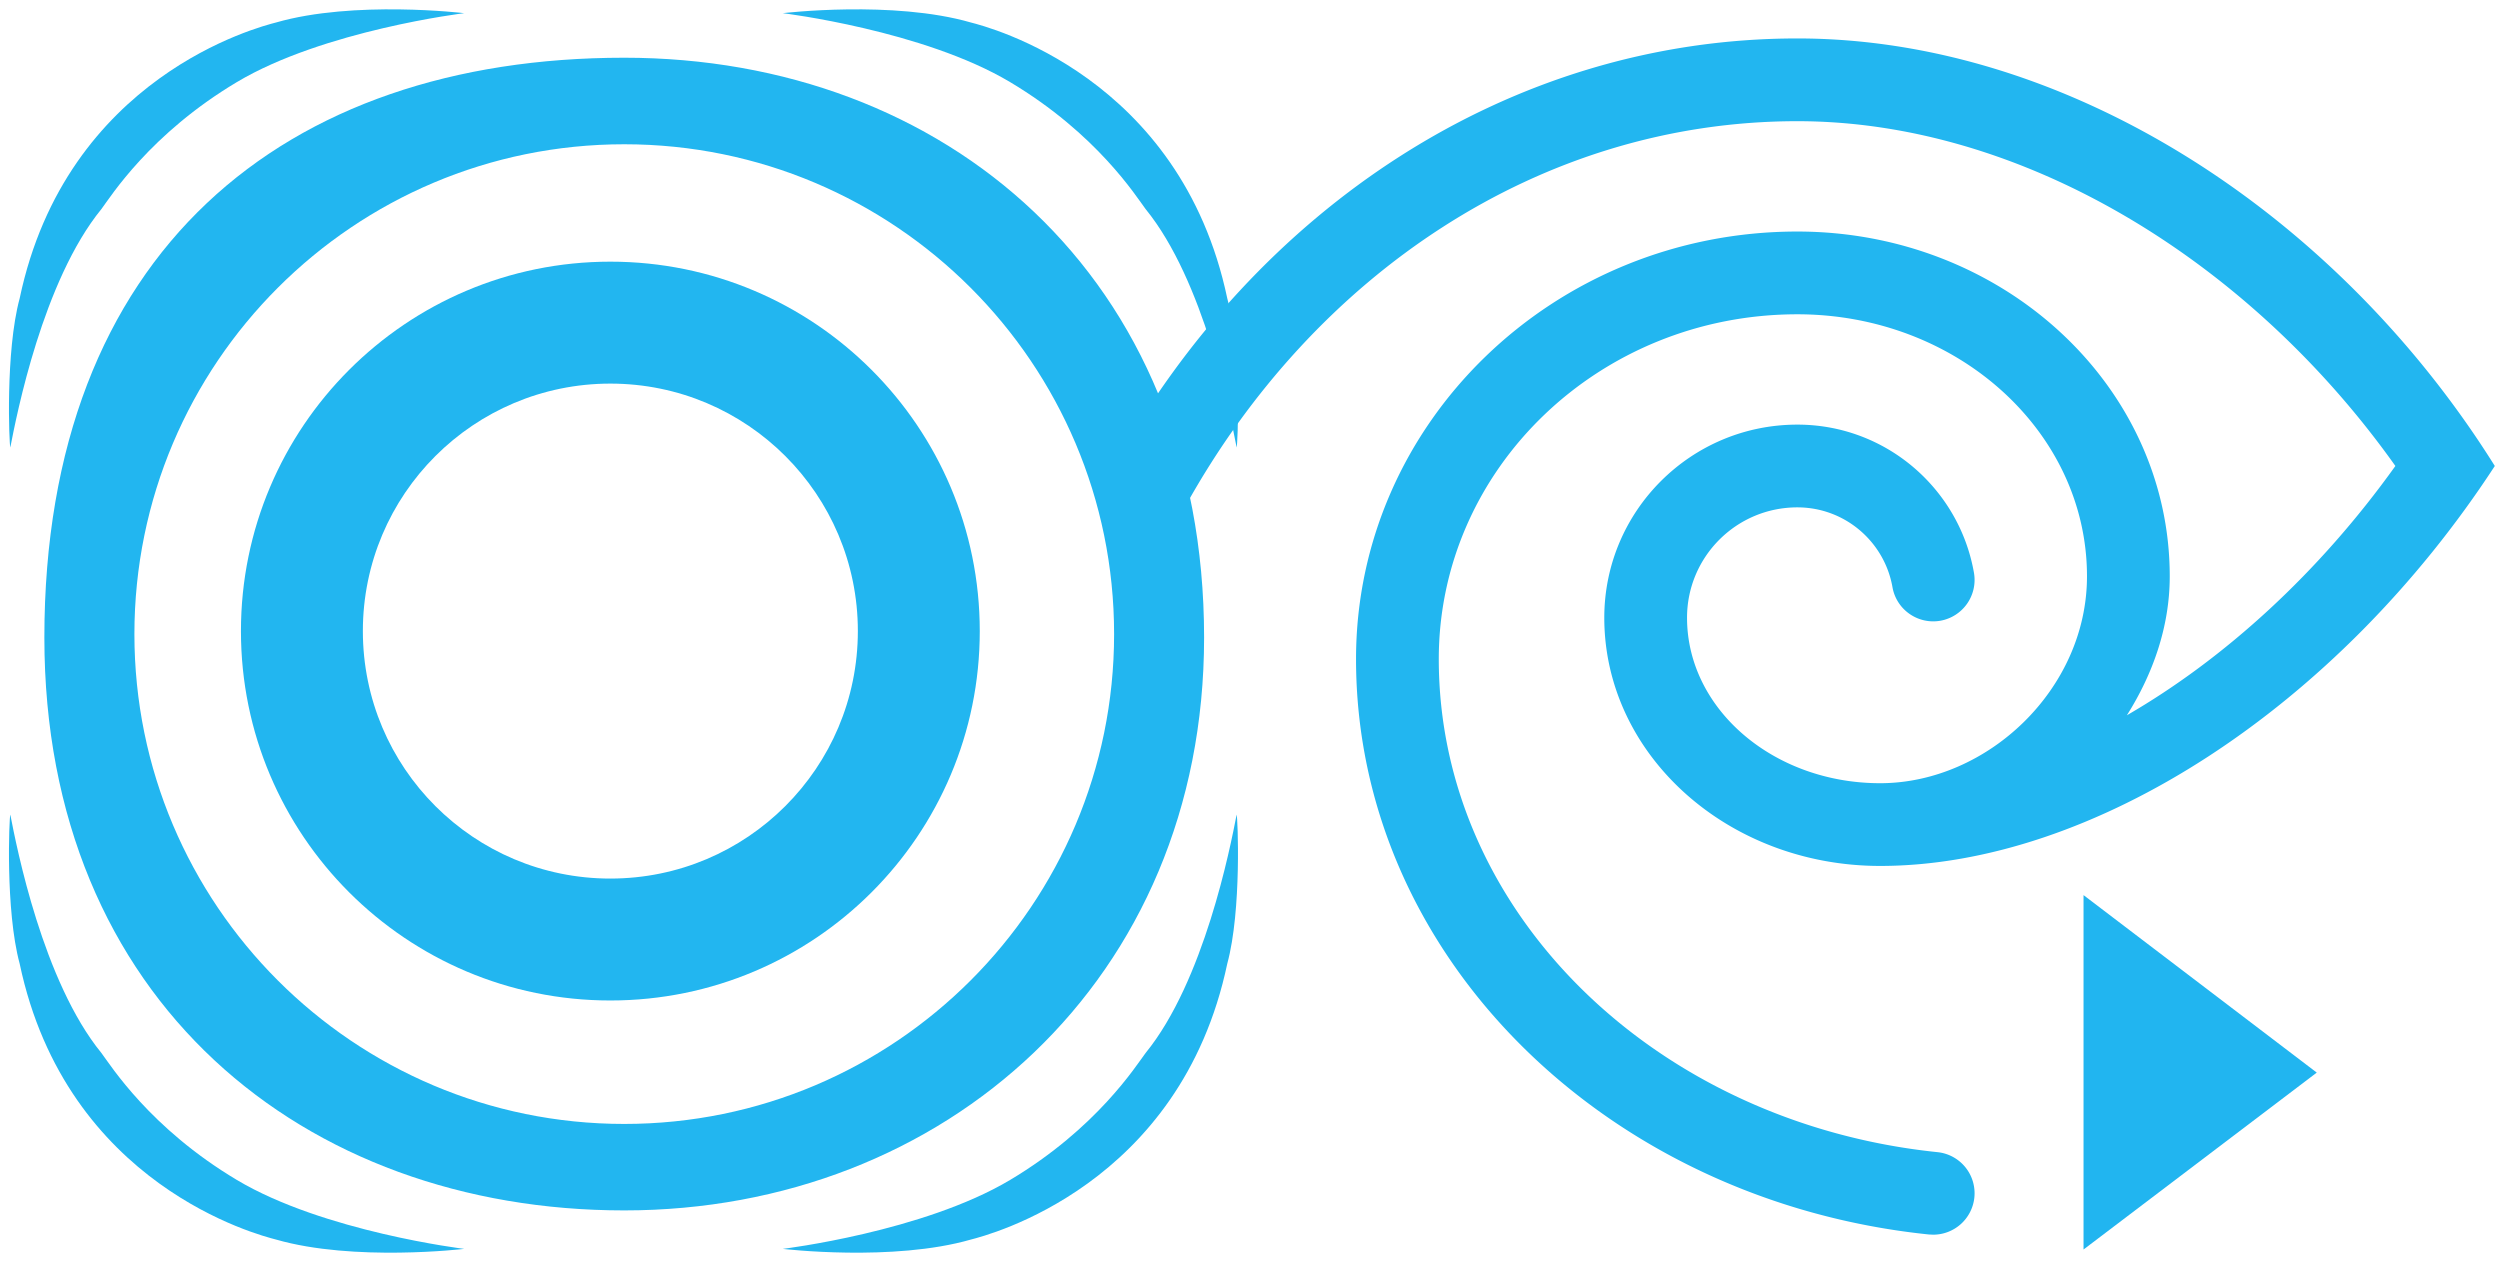
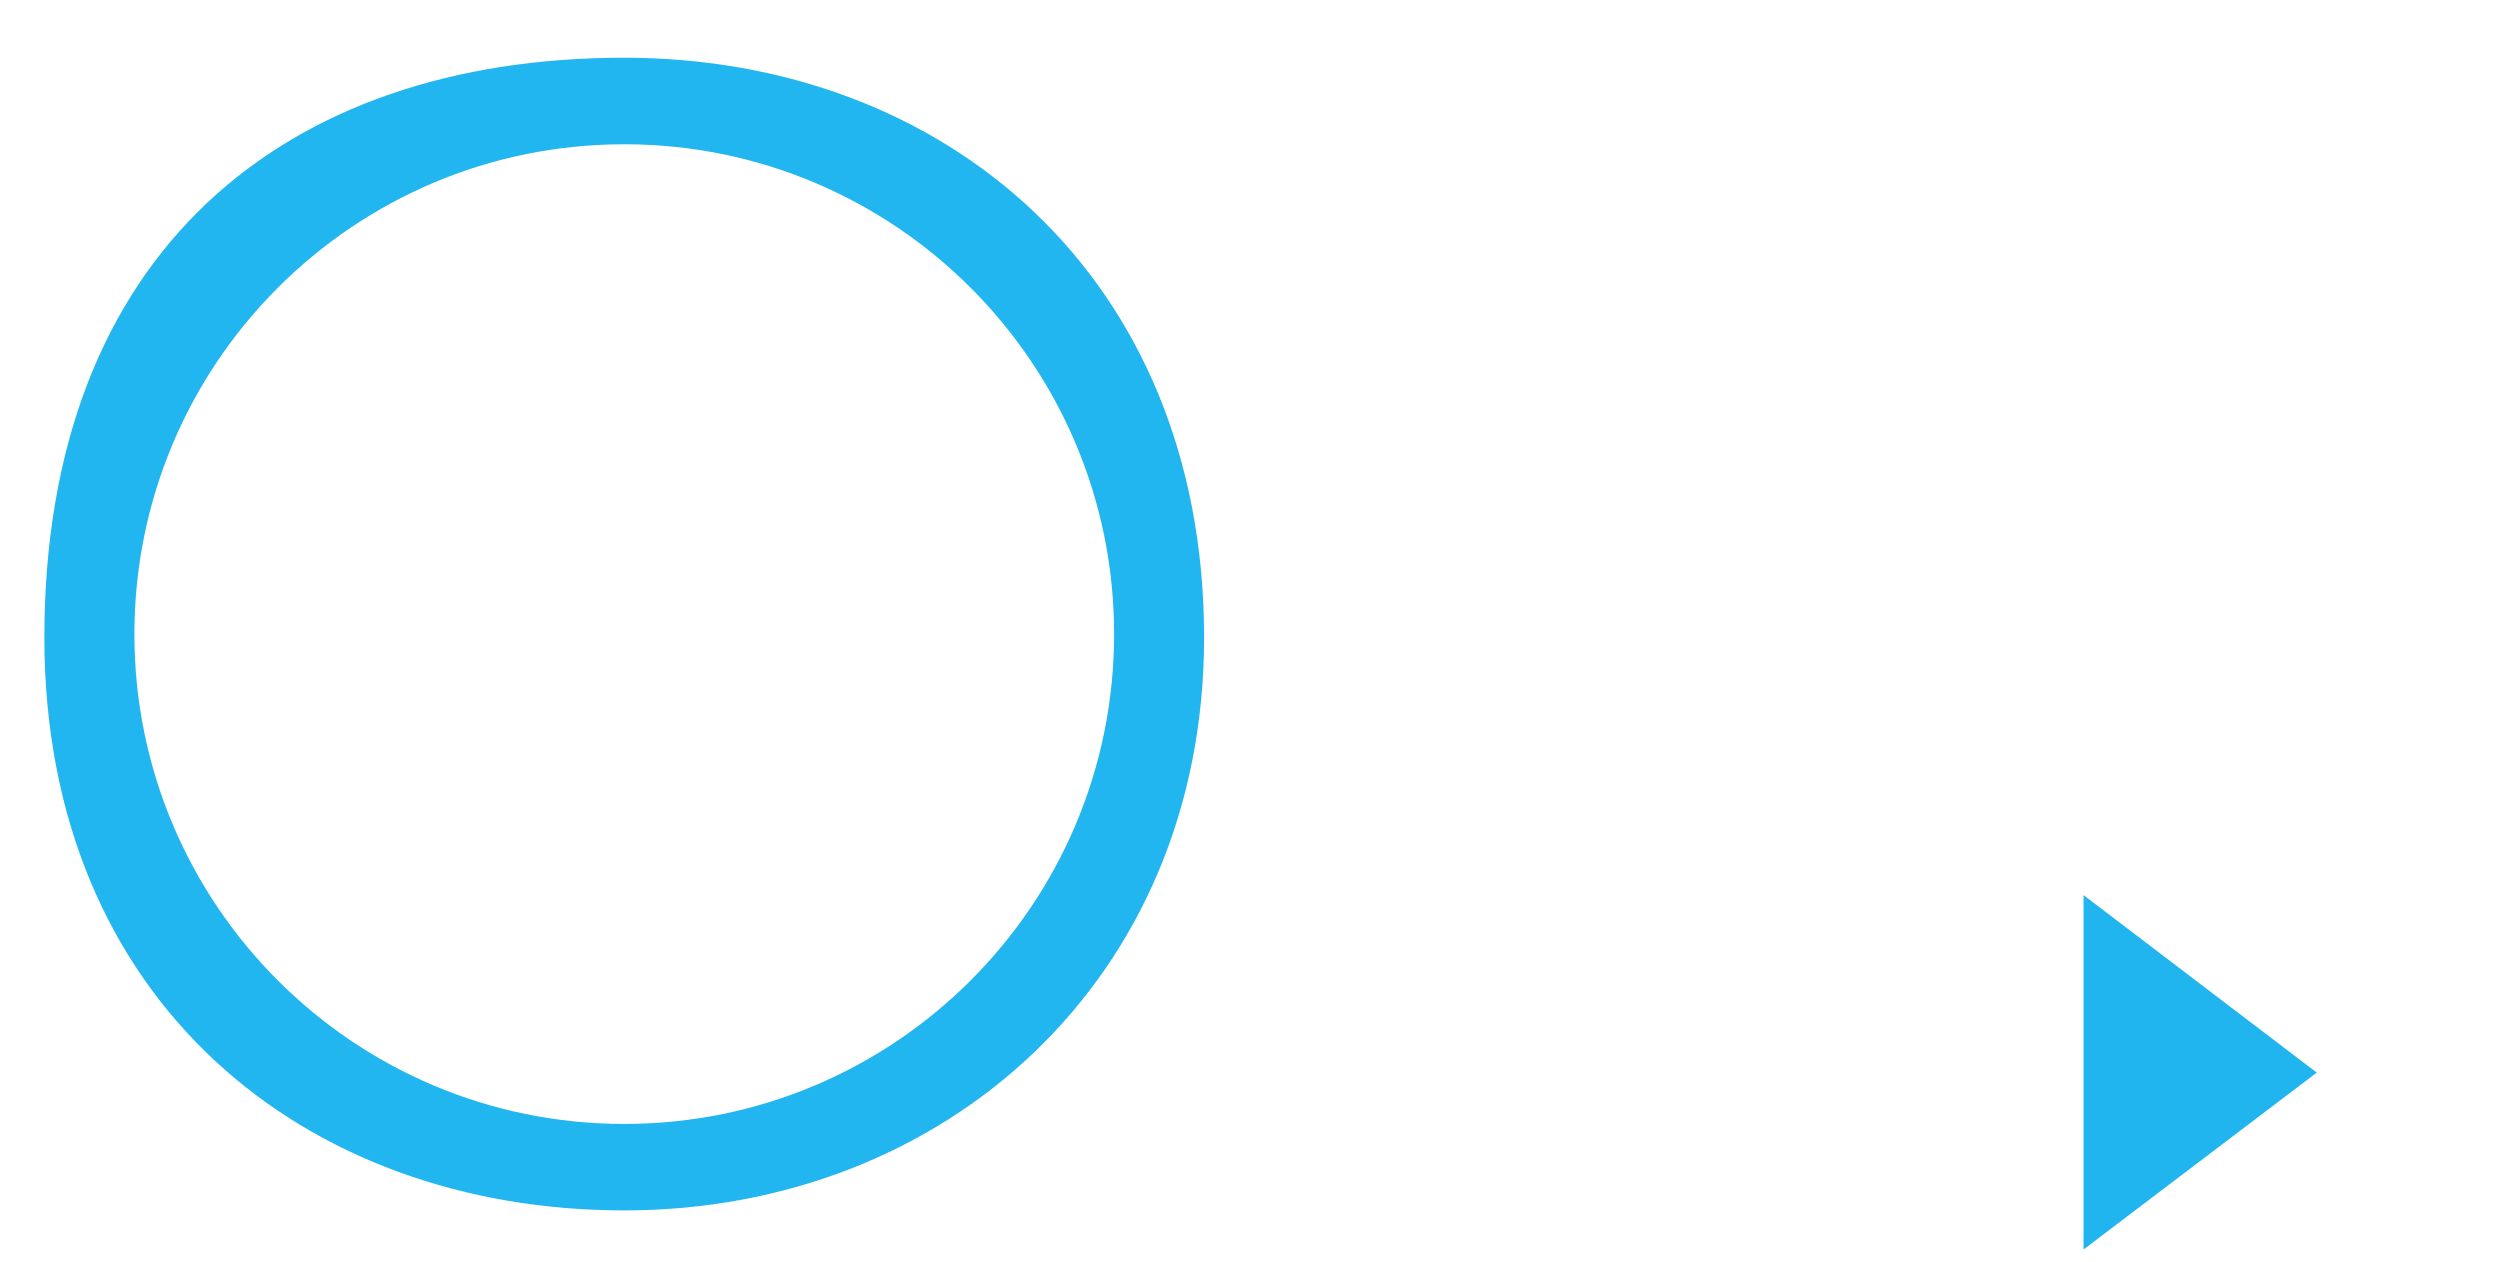
<svg xmlns="http://www.w3.org/2000/svg" height="1262" viewBox="-.158 -1.501 395.818 200.642" width="2500">
  <g fill="#22b6f0">
-     <path d="m96.056 40.1c-32.439 0-58.732 26.293-58.732 58.735 0 32.438 26.29 58.728 58.732 58.728 32.438 0 58.731-26.287 58.731-58.728-.004-32.442-26.293-58.735-58.731-58.735zm0 98.08c-21.73 0-39.349-17.619-39.349-39.353 0-21.73 17.622-39.34 39.349-39.34 21.73 0 39.348 17.614 39.348 39.34 0 21.734-17.622 39.352-39.348 39.352z" />
    <path d="m98.261 7.676c-54.038 0-92.19 30.925-92.19 92.188 0 57.691 41.271 91.075 92.19 91.075 50.916 0 92.192-36.694 92.192-91.075 0-57.465-41.28-92.188-92.192-92.188zm0 169.515c-43.016 0-77.876-34.867-77.876-77.876 0-43.016 34.86-77.88 77.876-77.88 43.013 0 77.884 34.864 77.884 77.88 0 43.005-34.871 77.876-77.884 77.876z" />
-     <path d="m.655 69.639c-.17-.383-.813-15.214 1.487-23.694 7.444-35.352 38.106-43.183 40.756-43.869 12.394-3.576 29.918-1.483 29.918-1.483s-22.333 2.715-36.145 10.96-20.037 18.182-21.528 20.178c-9.308 11.408-13.481 32.709-14.488 37.908zm194.971 0c.173-.383.816-15.214-1.487-23.694-7.445-35.352-38.103-43.183-40.76-43.869-12.39-3.577-29.91-1.483-29.91-1.483s22.332 2.715 36.145 10.96 20.037 18.182 21.535 20.178c9.293 11.408 13.473 32.709 14.477 37.908zm-194.971 58.371c-.17.382-.813 15.213 1.487 23.693 7.444 35.352 38.106 43.182 40.756 43.868 12.394 3.57 29.918 1.484 29.918 1.484s-22.333-2.715-36.145-10.96-20.037-18.19-21.528-20.178c-9.308-11.405-13.481-32.698-14.488-37.908zm194.971 0c.173.382.816 15.213-1.487 23.693-7.445 35.352-38.103 43.182-40.76 43.868-12.39 3.57-29.91 1.484-29.91 1.484s22.332-2.715 36.145-10.96 20.037-18.19 21.535-20.178c9.293-11.405 13.473-32.698 14.477-37.908z" />
-     <path d="m175.177 75.79a6.559 6.559 0 0 0 3.383 5.74c3.18 1.763 7.175.596 8.939-2.584 20.41-36.773 56.353-61.179 97.277-61.179 35.63 0 71.803 22.04 95.076 54.817-12.126 16.958-27.135 30.64-42.688 39.635 4.079-6.472 6.814-14 6.814-22.091 0-30.276-26.504-54.817-59.202-54.817-38.754 0-70.167 30.431-70.167 67.976 0 47.238 39.801 86.174 91.077 91.48l.678.03a6.585 6.585 0 0 0 6.549-5.89 6.573 6.573 0 0 0 -5.853-7.23c-44.655-4.606-79.295-37.945-79.295-78.39 0-30.28 25.522-54.82 57.01-54.82 25.43 0 46.047 18.653 46.047 41.66 0 17.955-15.853 32.892-32.89 32.892-16.952 0-30.697-11.782-30.697-26.312 0-9.69 7.85-17.544 17.54-17.544 7.566 0 13.856 5.477 15.12 12.684.627 3.579 4.04 5.966 7.623 5.34a6.59 6.59 0 0 0 5.333-7.624c-2.346-13.386-14.02-23.555-28.075-23.555-16.952 0-30.697 13.74-30.697 30.7 0 21.798 19.632 39.463 43.852 39.463 33.78 0 72.658-25.133 97.729-63.587-25.226-40.3-68.093-67.973-110.884-67.973-45.854 0-86.106 27.142-108.772 67.973a6.593 6.593 0 0 0 -.827 3.207" />
  </g>
  <path d="m330.272 140.81v56.344l37.08-28.126z" fill="#21b5f0" />
</svg>